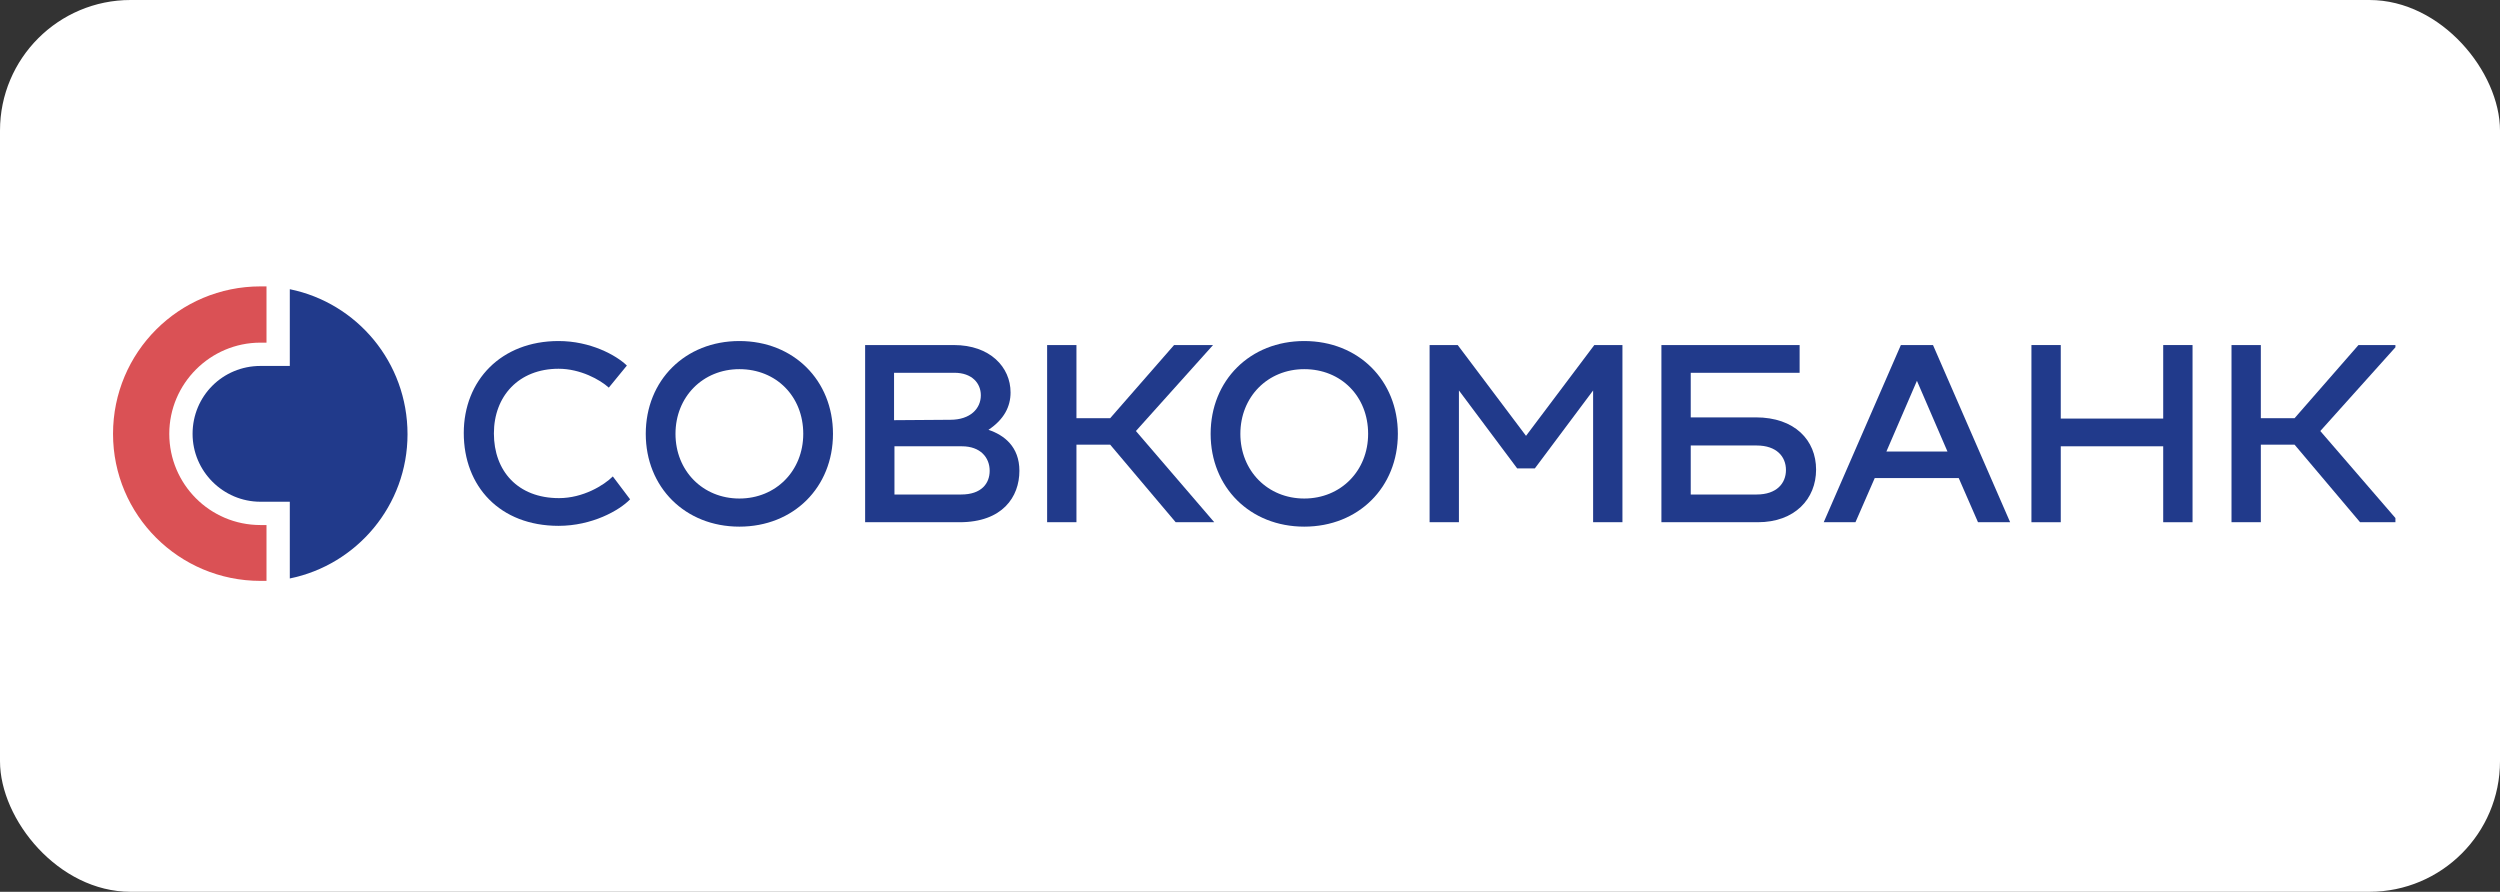
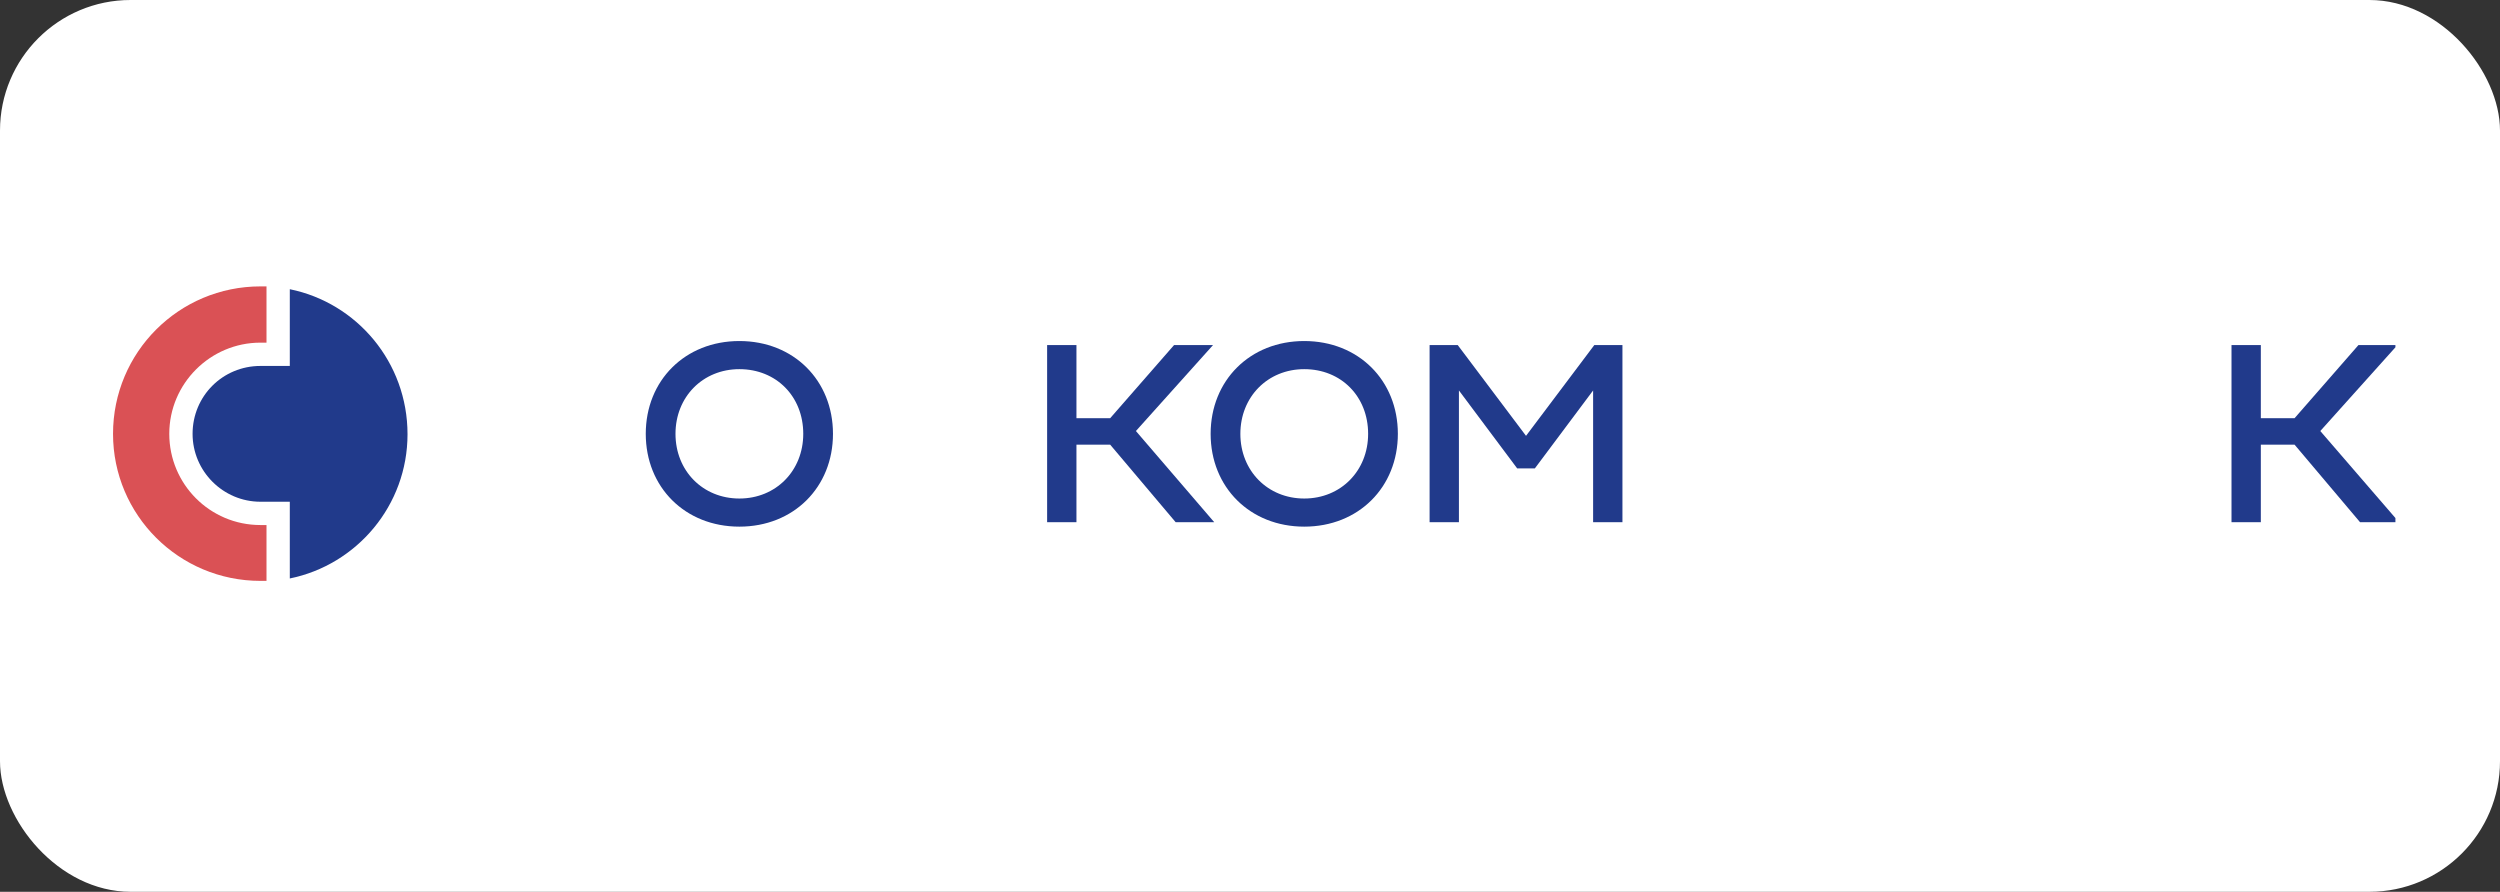
<svg xmlns="http://www.w3.org/2000/svg" width="670" height="239" viewBox="0 0 670 239" fill="none">
  <rect x="0" y="0" width="670" height="239" fill="#333333" stroke="none" />
  <rect width="670" height="239" rx="35" fill="white" />
  <g clip-path="url(#clip0_3105_95)">
-     <path d="M149.7 91.397C158.206 91.397 165.097 95.165 168.004 97.965L163.159 103.887C160.79 101.733 155.514 98.826 149.7 98.826C139.041 98.826 132.365 106.148 132.365 116.161C132.365 126.175 138.718 133.497 149.808 133.497C156.268 133.497 161.867 130.051 164.236 127.682L168.866 133.82C165.958 136.834 158.637 140.926 149.7 140.926C133.98 140.926 124.29 130.374 124.29 116.054C124.29 101.949 134.303 91.397 149.7 91.397Z" fill="#213A8B" />
    <path d="M198.152 91.397C212.688 91.397 223.239 101.949 223.239 116.269C223.239 130.589 212.688 141.141 198.152 141.141C183.616 141.141 173.064 130.589 173.064 116.269C173.064 101.949 183.616 91.397 198.152 91.397ZM198.152 133.604C207.95 133.604 215.272 126.175 215.272 116.269C215.272 106.256 208.058 98.934 198.152 98.934C188.354 98.934 181.032 106.363 181.032 116.269C181.032 126.175 188.354 133.604 198.152 133.604Z" fill="#213A8B" />
-     <path d="M273.199 126.175C273.199 133.173 268.677 139.957 257.156 139.957H231.854V92.474H255.649C265.339 92.474 270.831 98.396 270.831 105.179C270.831 108.947 269.108 112.393 264.909 115.192C269.108 116.592 273.199 119.715 273.199 126.175ZM239.606 99.903V112.608L254.68 112.501C260.063 112.501 262.863 109.486 262.863 105.933C262.863 102.702 260.494 99.903 255.757 99.903H239.606ZM257.587 132.527C263.078 132.527 265.232 129.513 265.232 126.175C265.232 122.622 262.755 119.607 257.802 119.607H239.714V132.527H257.587Z" fill="#213A8B" />
    <path d="M304.424 115.515L325.42 139.957H315.083L297.533 119.176H288.488V139.957H280.628V92.474H288.488V112.07H297.533L314.653 92.474H325.097L304.424 115.515Z" fill="#213A8B" />
    <path d="M349.538 91.397C364.074 91.397 374.626 101.949 374.626 116.269C374.626 130.589 364.074 141.141 349.538 141.141C335.003 141.141 324.451 130.589 324.451 116.269C324.451 101.949 335.003 91.397 349.538 91.397ZM349.538 133.604C359.336 133.604 366.658 126.175 366.658 116.269C366.658 106.256 359.444 98.934 349.538 98.934C339.74 98.934 332.418 106.363 332.418 116.269C332.418 126.175 339.74 133.604 349.538 133.604Z" fill="#213A8B" />
    <path d="M427.277 92.474H434.814V139.957H426.954V104.641L411.342 125.529H406.604L390.992 104.641V139.957H383.132V92.474H390.669L408.973 116.807L427.277 92.474Z" fill="#213A8B" />
-     <path d="M470.561 111.855C481.005 111.855 486.712 117.992 486.712 125.852C486.712 133.712 481.005 139.957 471.099 139.957H445.258V92.474H482.297V99.903H453.118V111.855H470.561ZM470.776 132.527C476.16 132.527 478.636 129.513 478.636 125.96C478.636 122.406 476.16 119.392 470.776 119.392H453.118V132.527H470.776Z" fill="#213A8B" />
-     <path d="M530.104 139.957L524.935 128.113H502.432L497.264 139.957H488.758L509.431 92.474H518.044L538.717 139.957H530.104ZM505.555 121.007H521.921L513.738 102.056L505.555 121.007Z" fill="#213A8B" />
-     <path d="M579.74 92.474H587.6V139.957H579.74V119.607H552.284V139.957H544.424V92.474H552.284V112.178H579.74V92.474Z" fill="#213A8B" />
    <path d="M621.84 115.515L642.944 139.957H632.499L614.949 119.176H605.904V139.957H598.044V92.474H605.904V112.07H614.949L632.069 92.474H642.513L621.84 115.515Z" fill="#213A8B" />
    <path d="M30.292 116.269C30.292 138.019 47.95 155.677 69.808 155.677C70.346 155.677 70.884 155.677 71.422 155.677V140.711H69.808C56.241 140.711 45.366 129.728 45.366 116.269C45.366 102.81 56.349 91.828 69.808 91.828H71.422V76.754C70.884 76.754 70.346 76.754 69.808 76.754C47.95 76.754 30.292 94.412 30.292 116.269Z" fill="#DA5155" />
    <path d="M77.667 77.507V98.073H69.807C59.686 98.073 51.611 106.148 51.611 116.269C51.611 126.283 59.794 134.466 69.807 134.466H77.667V155.031C95.648 151.37 109.215 135.435 109.215 116.377C109.215 97.104 95.648 81.168 77.667 77.507Z" fill="#213A8B" />
  </g>
  <defs>
    <clipPath id="clip0_3105_95">
      <rect width="612.974" height="80" fill="white" transform="translate(29 76)" />
    </clipPath>
  </defs>
</svg>